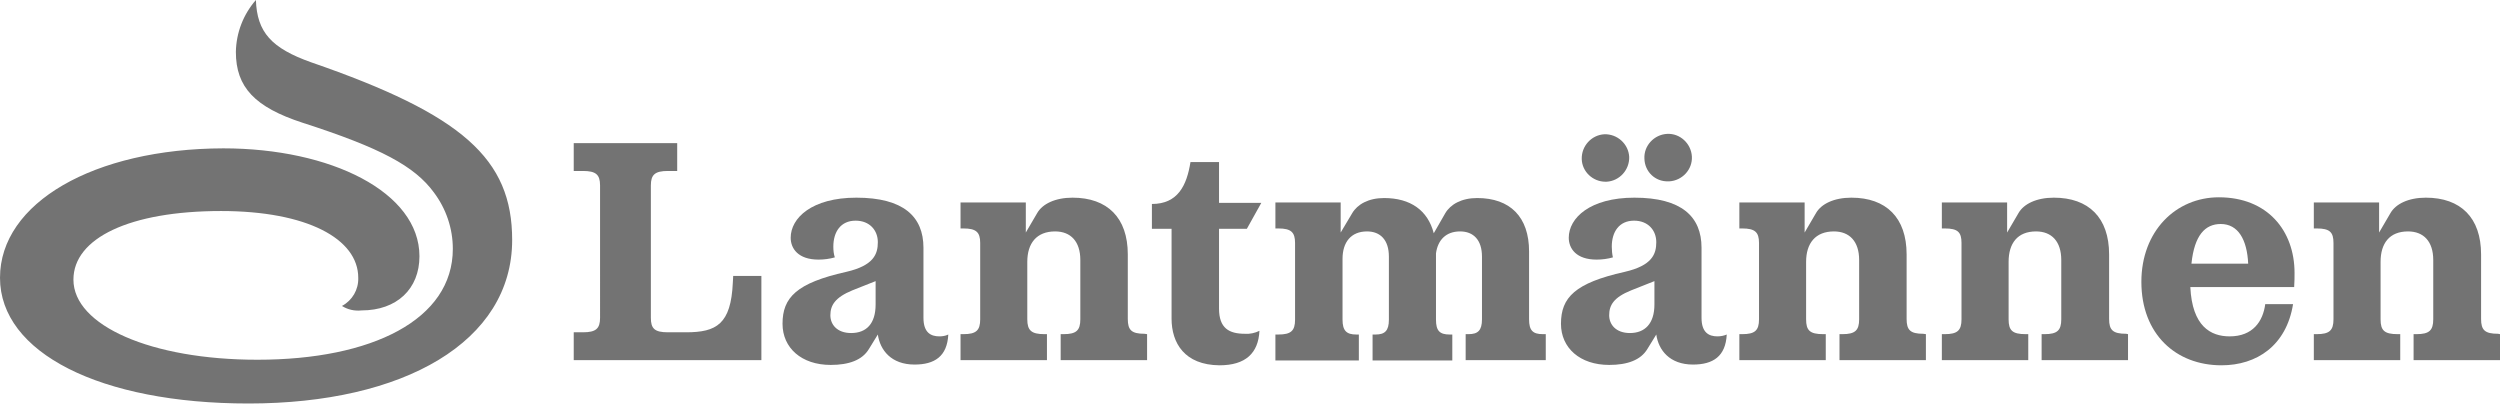
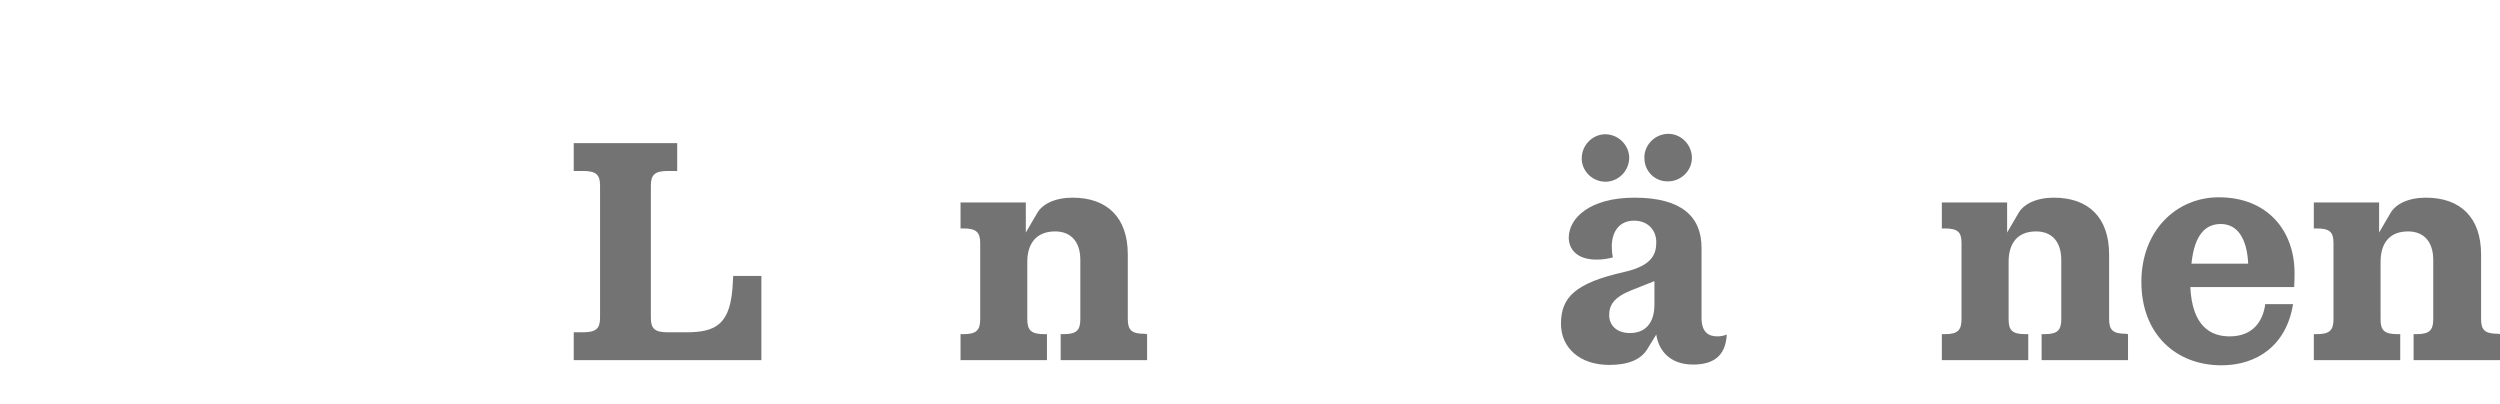
<svg xmlns="http://www.w3.org/2000/svg" version="1.1" id="LM" x="0px" y="0px" viewBox="0 0 674.1 108.8" style="enable-background:new 0 0 674.1 108.8;" xml:space="preserve">
  <style type="text/css"> .st0{fill:#737373;} </style>
-   <path class="st0" d="M83.9,16.8C73.2,13,69.3,8.7,69,0c-3.4,3.9-5.3,8.8-5.4,14c0,9.5,5.1,14.9,18,19.1 c21.1,6.8,30.2,11.7,35.4,18.8c3.3,4.4,5.1,9.7,5.1,15.2c0,19.1-21.8,29.9-52.7,29.9c-28.6,0-49.6-9.2-49.6-21.6 c0-11.2,15.2-18.5,39.8-18.5c23.2,0,37,7.5,37,18c0.1,3.2-1.6,6.1-4.4,7.6c1.6,1,3.4,1.4,5.3,1.2c9.5,0,15.6-5.8,15.6-14.6 c0-17.3-23.9-29.1-52.9-29.1C25.3,40.1,0,54.7,0,74.9s27,33.9,67,33.9c41.8,0,71.1-16.6,71.1-44.1C138.1,42.8,124.7,30.9,83.9,16.8z " />
  <path class="st0" d="M205.3,74.4v22.7h-50.6v-7.5h2.5c3.5,0,4.6-1,4.6-3.9V50c0-2.9-1.1-3.9-4.6-3.9h-2.5v-7.5h27.9v7.5h-2.5 c-3.5,0-4.6,1-4.6,3.9v35.7c0,2.9,1,3.9,4.6,3.9h4.9c8.2,0,12.1-2.2,12.6-13.4l0.1-1.8H205.3z" />
-   <path class="st0" d="M255.7,90.2c-0.3,5.9-3.7,8.1-9.1,8.1c-6.3,0-9.3-3.9-9.9-8.1l-2.4,3.9c-1.8,3-5.4,4.3-10.3,4.3 c-7.9,0-13-4.6-13-11.1c0-7.1,3.8-11,17.2-14c7.4-1.7,8.5-4.8,8.5-8c0-3.2-2.2-5.8-6-5.8c-4,0-6,3-6,7c0,1,0.1,2,0.4,2.9 c-1.4,0.4-2.9,0.6-4.4,0.6c-5.5,0-7.5-3-7.5-5.9c0-5.3,5.7-10.8,17.7-10.8c12.7,0,18.1,5.1,18.1,13.5v18.9c0,4,2,5,4.3,5 C254,90.7,254.9,90.6,255.7,90.2z M236.1,82.1v-6.3l-6.3,2.5c-4.6,1.9-5.9,4-5.9,6.7c0,2.5,1.8,4.8,5.6,4.8 C233.6,89.8,236.1,87.3,236.1,82.1z" />
  <path class="st0" d="M309.3,90.1v7H286v-7h0.8c3.4,0,4.5-1,4.5-4v-16c0-5-2.6-7.7-6.8-7.7c-5,0-7.5,3.2-7.5,8.2v15.5 c0,3,1.1,4,4.6,4h0.7v7H259v-7h0.8c3.4,0,4.5-1,4.5-4V65.5c0-2.9-1.1-3.9-4.5-3.9H259v-7h17.6v8.1l3.1-5.3c1.4-2.4,4.8-4.1,9.5-4.1 c9.4,0,14.9,5.4,14.9,15.3v17.4c0,3,1,4,4.5,4L309.3,90.1z" />
-   <path class="st0" d="M315.9,85.9V61.7h-5.3V55c7,0,9.4-5,10.4-11.3h7.7v11h11.4l-3.9,7h-7.5v21.5c0,5.3,2.7,6.8,7,6.8 c1.3,0.1,2.7-0.2,3.9-0.8c-0.3,6-3.7,9.3-10.8,9.3C319.4,98.4,315.9,92.5,315.9,85.9z" />
-   <path class="st0" d="M416.8,90.1v7h-21.6v-7h0.8c2.5,0,3.6-1,3.6-4V69.2c0-4.5-2.3-6.8-5.9-6.8c-3.8,0-6,2.3-6.5,5.9v17.9 c0,3,1,4,3.7,4h0.7v7h-21.5v-7h0.8c2.5,0,3.6-1,3.6-4V69.2c0-4.5-2.3-6.8-5.9-6.8c-4.3,0-6.6,2.9-6.6,7.4v16.4c0,3,1.1,4,3.7,4h0.7 v7h-22.5v-7h0.8c3.4,0,4.5-1,4.5-4V65.5c0-2.9-1.1-3.9-4.5-3.9h-0.8v-7h17.6v8.1l3.1-5.2c1.4-2.4,4.4-4.1,8.6-4.1 c7.1,0,11.8,3.3,13.4,9.5l3.1-5.4c1.4-2.4,4.4-4.1,8.6-4.1c8.9,0,14,5.1,14,14.4v18.3c0,3,1,4,3.7,4L416.8,90.1z" />
  <path class="st0" d="M465.6,90.2c-0.3,5.9-3.7,8.1-9.1,8.1c-6.3,0-9.3-3.9-9.9-8.1l-2.4,3.9c-1.8,3-5.4,4.3-10.3,4.3 c-7.9,0-13-4.6-13-11.1c0-7.1,3.8-11,17.2-14c7.4-1.7,8.5-4.8,8.5-8c0-3.2-2.2-5.8-6-5.8c-4,0-6,3-6,7c0,1,0.1,2,0.3,2.9 c-1.4,0.4-2.9,0.6-4.4,0.6c-5.5,0-7.5-3-7.5-5.9c0-5.3,5.7-10.8,17.7-10.8c12.7,0,18.1,5.1,18.1,13.5v18.9c0,4,2,5,4.3,5 C464,90.7,464.9,90.5,465.6,90.2z M426.5,42.9c-0.1-3.5,2.6-6.5,6.1-6.7c3.5-0.1,6.5,2.6,6.7,6.1c0.1,3.5-2.6,6.5-6.1,6.7 c-0.1,0-0.2,0-0.3,0C429.5,49,426.6,46.3,426.5,42.9z M446.1,82.1v-6.3l-6.3,2.5c-4.7,1.9-5.9,4-5.9,6.7c0,2.5,1.8,4.8,5.6,4.8 C443.5,89.8,446.1,87.3,446.1,82.1z M443.4,42.8c-0.2-3.5,2.6-6.5,6.1-6.7c3.5-0.2,6.5,2.6,6.7,6.1c0.2,3.5-2.6,6.5-6.1,6.7 c-0.1,0-0.2,0-0.3,0C446.3,49,443.5,46.3,443.4,42.8L443.4,42.8z" />
-   <path class="st0" d="M519.3,90.1v7H496v-7h0.8c3.4,0,4.5-1,4.5-4v-16c0-5-2.6-7.7-6.8-7.7c-5,0-7.5,3.2-7.5,8.2v15.5c0,3,1,4,4.6,4 h0.7v7H469v-7h0.8c3.4,0,4.5-1,4.5-4V65.5c0-2.9-1.1-3.9-4.5-3.9H469v-7h17.6v8.1l3.1-5.3c1.4-2.4,4.8-4.1,9.5-4.1 c9.4,0,14.9,5.4,14.9,15.3v17.4c0,3,1,4,4.5,4L519.3,90.1z" />
  <path class="st0" d="M573.8,90.1v7h-23.3v-7h0.8c3.4,0,4.5-1,4.5-4v-16c0-5-2.6-7.7-6.8-7.7c-5,0-7.4,3.2-7.4,8.2v15.5 c0,3,1,4,4.6,4h0.7v7h-23.3v-7h0.8c3.4,0,4.5-1,4.5-4V65.5c0-2.9-1-3.9-4.5-3.9h-0.8v-7h17.6v8.1l3.1-5.3c1.4-2.4,4.8-4.1,9.5-4.1 c9.4,0,14.9,5.4,14.9,15.3v17.4c0,3,1,4,4.6,4L573.8,90.1z" />
  <path class="st0" d="M601.2,90.7c6.3,0,9-4.1,9.6-8.7h7.5c-1.8,11.2-9.8,16.5-19.3,16.5c-12.3,0-21.6-8.4-21.6-22.5 c0-13.7,9.3-22.8,20.9-22.8c13.1,0,20.4,9,20.4,20.4c0,1.1,0,2.2-0.1,3.8h-28C591.1,88,596.1,90.7,601.2,90.7z M590.9,71.1h15.3 c-0.3-6.5-2.7-10.7-7.4-10.7C594.6,60.4,591.7,63.4,590.9,71.1z" />
  <path class="st0" d="M674.1,90.1v7h-23.3v-7h0.8c3.4,0,4.5-1,4.5-4v-16c0-5-2.6-7.7-6.8-7.7c-5,0-7.4,3.2-7.4,8.2v15.5 c0,3,1,4,4.6,4h0.7v7h-23.3v-7h0.8c3.4,0,4.5-1,4.5-4V65.5c0-2.9-1-3.9-4.5-3.9h-0.8v-7h17.6v8.1l3.1-5.3c1.4-2.4,4.8-4.1,9.5-4.1 c9.4,0,14.9,5.4,14.9,15.3v17.4c0,3,1,4,4.6,4L674.1,90.1z" />
</svg>